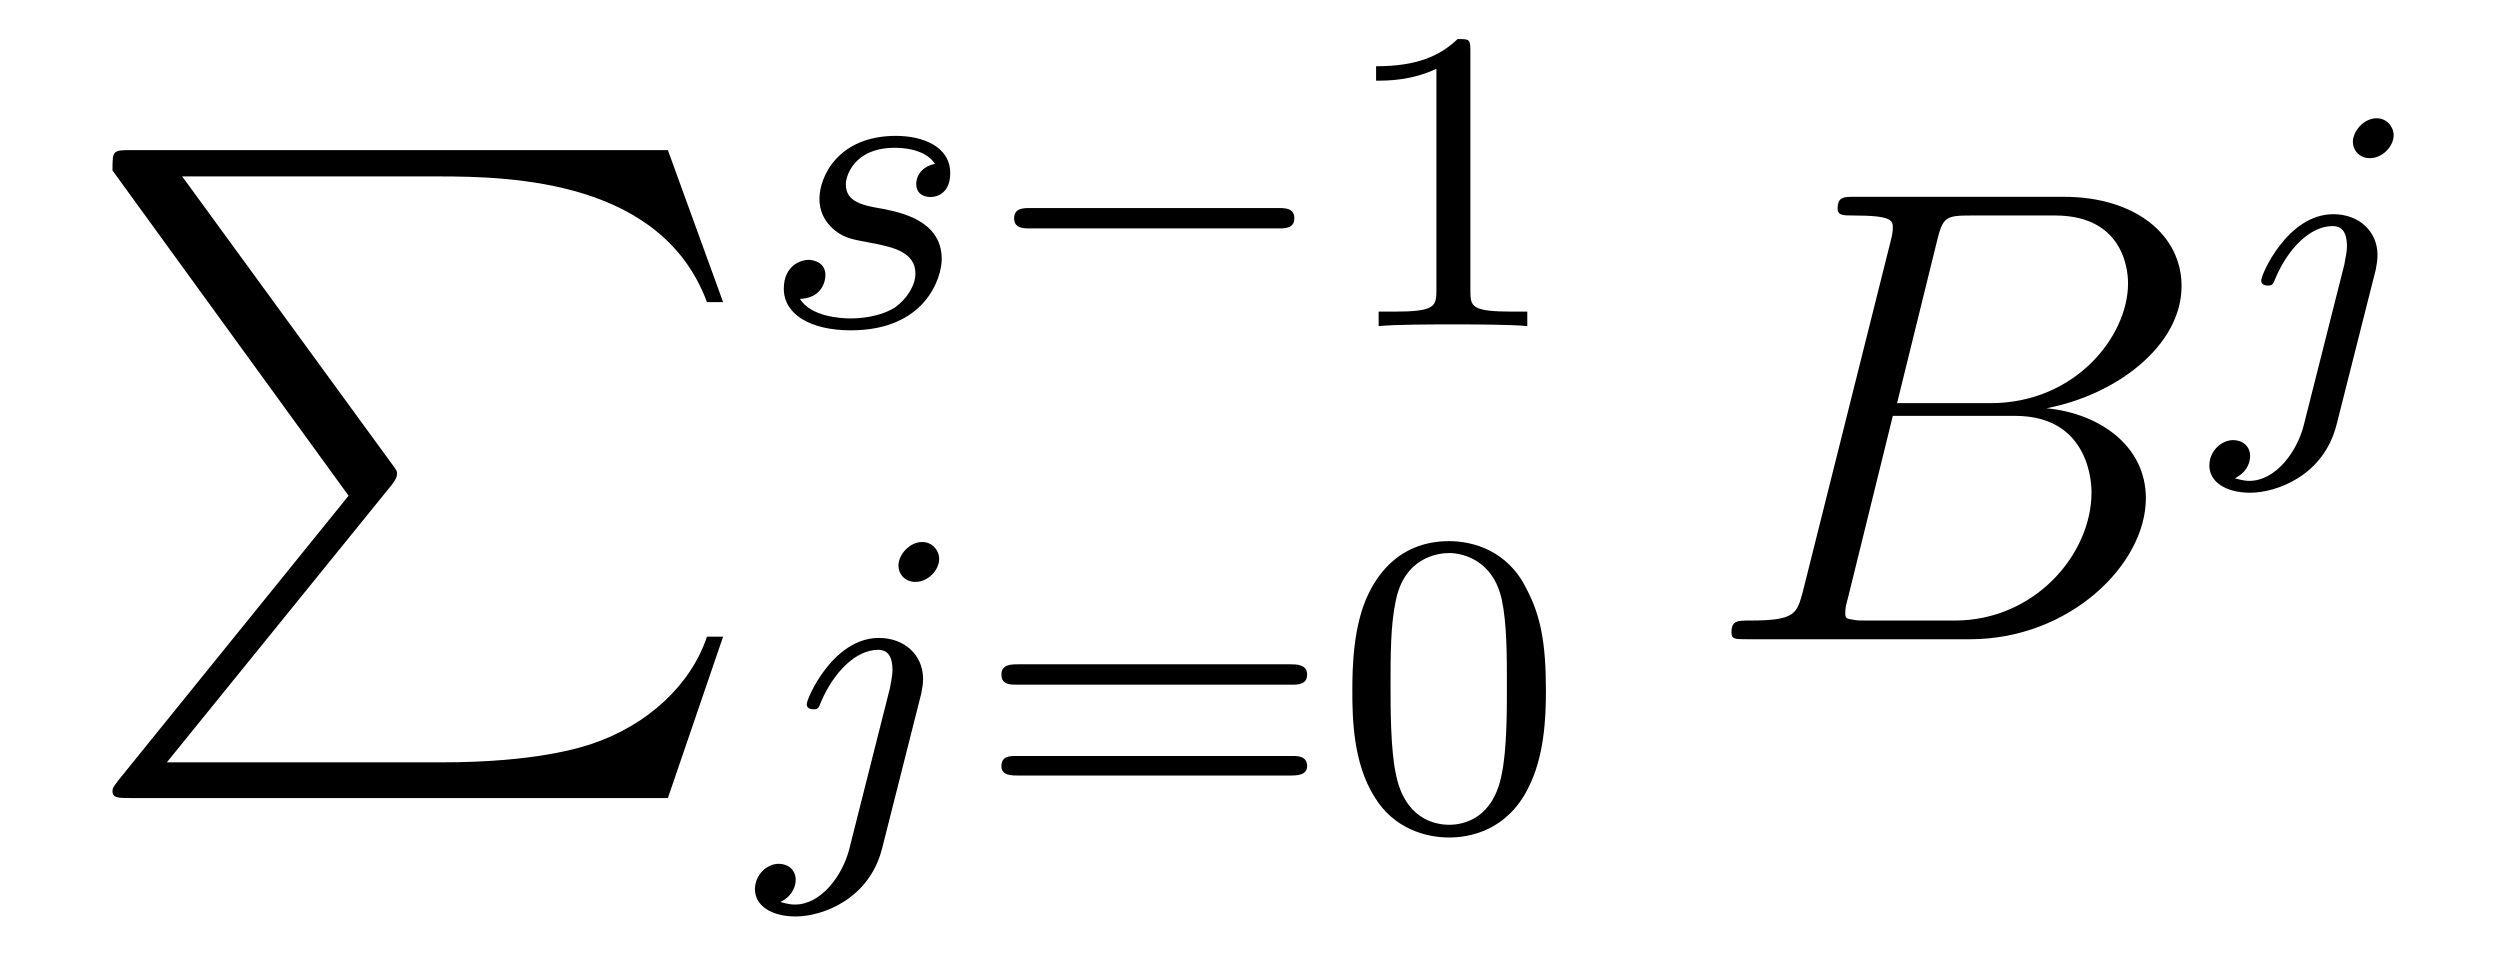
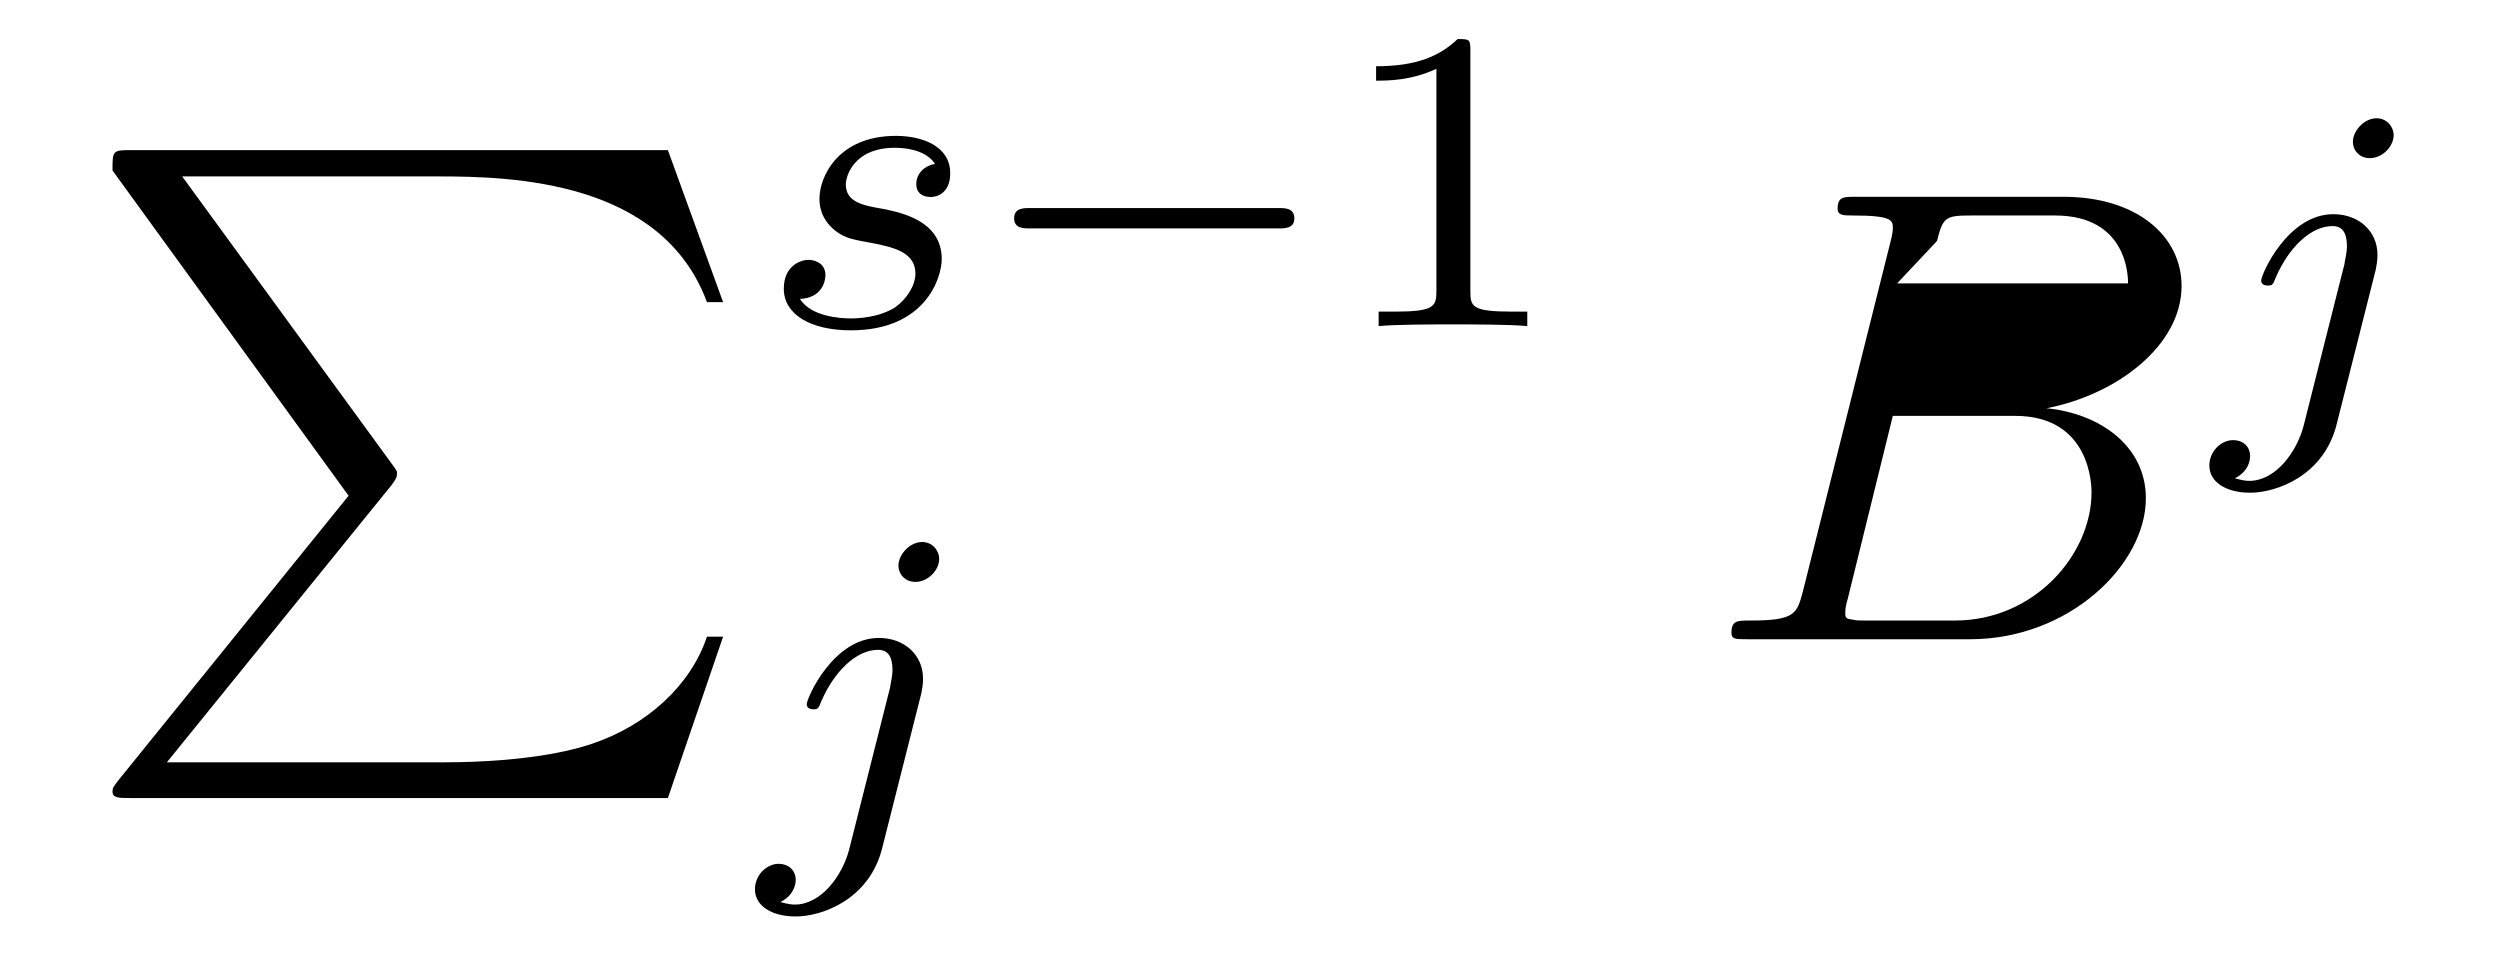
<svg xmlns="http://www.w3.org/2000/svg" height="18pt" version="1.1" viewBox="0 -18 46 18" width="46pt">
  <g id="page1">
    <g transform="matrix(1 0 0 1 -127 648)">
      <path d="M133.414 -656.879L129.18 -651.645C129.086 -651.519 129.07 -651.504 129.07 -651.441C129.07 -651.316 129.18 -651.316 129.398 -651.316H139.289L140.305 -654.285H140.008C139.711 -653.394 138.914 -652.66 137.898 -652.316C137.711 -652.254 136.883 -651.973 135.133 -651.973H130.07L134.211 -657.082C134.289 -657.191 134.305 -657.223 134.305 -657.285C134.305 -657.332 134.305 -657.332 134.227 -657.441L130.352 -662.754H135.07C136.43 -662.754 139.18 -662.676 140.008 -660.441H140.305L139.289 -663.238H129.398C129.07 -663.238 129.07 -663.223 129.07 -662.863L133.414 -656.879ZM140.996 -663.238" fill-rule="evenodd" />
      <path d="M144.203 -662.984C144.016 -662.953 143.859 -662.812 143.859 -662.609C143.859 -662.469 143.953 -662.375 144.125 -662.375C144.25 -662.375 144.484 -662.453 144.484 -662.812C144.484 -663.312 143.969 -663.5 143.484 -663.5C142.422 -663.5 142.078 -662.75 142.078 -662.344C142.078 -662.266 142.078 -661.984 142.375 -661.75C142.563 -661.609 142.688 -661.594 143.109 -661.516C143.391 -661.453 143.844 -661.375 143.844 -660.969C143.844 -660.75 143.688 -660.5 143.469 -660.344C143.172 -660.156 142.781 -660.141 142.656 -660.141C142.469 -660.141 141.922 -660.172 141.719 -660.5C142.125 -660.516 142.188 -660.828 142.188 -660.937C142.188 -661.172 141.969 -661.219 141.875 -661.219C141.75 -661.219 141.422 -661.125 141.422 -660.687C141.422 -660.219 141.906 -659.922 142.656 -659.922C144.031 -659.922 144.328 -660.891 144.328 -661.234C144.328 -661.953 143.547 -662.094 143.25 -662.156C142.875 -662.219 142.563 -662.281 142.563 -662.609C142.563 -662.75 142.703 -663.281 143.469 -663.281C143.781 -663.281 144.078 -663.187 144.203 -662.984ZM144.957 -660" fill-rule="evenodd" />
      <path d="M150.519 -661.797C150.645 -661.797 150.816 -661.797 150.816 -661.984C150.816 -662.172 150.645 -662.172 150.519 -662.172H145.957C145.832 -662.172 145.66 -662.172 145.66 -661.984C145.66 -661.797 145.832 -661.797 145.957 -661.797H150.519ZM151.555 -660" fill-rule="evenodd" />
      <path d="M154.055 -665.062C154.055 -665.281 154.039 -665.281 153.82 -665.281C153.492 -664.969 153.07 -664.781 152.32 -664.781V-664.516C152.539 -664.516 152.961 -664.516 153.43 -664.734V-660.656C153.43 -660.359 153.398 -660.266 152.648 -660.266H152.367V-660C152.695 -660.031 153.367 -660.031 153.727 -660.031C154.086 -660.031 154.773 -660.031 155.102 -660V-660.266H154.836C154.07 -660.266 154.055 -660.359 154.055 -660.656V-665.062ZM155.754 -660" fill-rule="evenodd" />
      <path d="M144.281 -655.715C144.281 -655.871 144.156 -656.027 143.969 -656.027C143.734 -656.027 143.531 -655.793 143.531 -655.59C143.531 -655.449 143.641 -655.293 143.844 -655.293C144.078 -655.293 144.281 -655.512 144.281 -655.715ZM142.625 -650.371C142.5 -649.887 142.109 -649.356 141.625 -649.356C141.5 -649.356 141.375 -649.402 141.359 -649.402C141.609 -649.527 141.641 -649.731 141.641 -649.809C141.641 -649.996 141.5 -650.106 141.328 -650.106C141.109 -650.106 140.891 -649.902 140.891 -649.637C140.891 -649.34 141.188 -649.137 141.641 -649.137C142.125 -649.137 143 -649.449 143.234 -650.402L143.953 -653.246C143.969 -653.34 143.984 -653.402 143.984 -653.512C143.984 -653.949 143.641 -654.262 143.172 -654.262C142.328 -654.262 141.844 -653.152 141.844 -653.043C141.844 -652.98 141.891 -652.949 141.969 -652.949C142.047 -652.949 142.062 -652.965 142.109 -653.09C142.344 -653.637 142.75 -654.043 143.156 -654.043C143.328 -654.043 143.422 -653.934 143.422 -653.668C143.422 -653.559 143.391 -653.449 143.375 -653.34L142.625 -650.371ZM144.477 -650.762" fill-rule="evenodd" />
-       <path d="M150.77 -653.402C150.879 -653.402 151.051 -653.402 151.051 -653.59C151.051 -653.777 150.848 -653.777 150.738 -653.777H145.738C145.613 -653.777 145.426 -653.777 145.426 -653.59C145.426 -653.402 145.582 -653.402 145.707 -653.402H150.77ZM150.738 -651.73C150.848 -651.73 151.051 -651.73 151.051 -651.902C151.051 -652.09 150.879 -652.09 150.77 -652.09H145.707C145.582 -652.09 145.426 -652.09 145.426 -651.902C145.426 -651.73 145.613 -651.73 145.738 -651.73H150.738ZM155.445 -653.293C155.445 -654.152 155.352 -654.668 155.086 -655.168C154.742 -655.871 154.102 -656.043 153.664 -656.043C152.664 -656.043 152.289 -655.293 152.18 -655.074C151.898 -654.496 151.883 -653.715 151.883 -653.293C151.883 -652.777 151.898 -651.965 152.289 -651.34C152.648 -650.746 153.242 -650.59 153.664 -650.59C154.039 -650.59 154.727 -650.715 155.117 -651.496C155.414 -652.074 155.445 -652.777 155.445 -653.293ZM153.664 -650.824C153.383 -650.824 152.836 -650.949 152.68 -651.777C152.586 -652.23 152.586 -652.98 152.586 -653.387C152.586 -653.934 152.586 -654.496 152.68 -654.934C152.836 -655.746 153.461 -655.824 153.664 -655.824C153.93 -655.824 154.477 -655.684 154.633 -654.965C154.727 -654.527 154.727 -653.934 154.727 -653.387C154.727 -652.918 154.727 -652.215 154.633 -651.762C154.477 -650.934 153.93 -650.824 153.664 -650.824ZM155.754 -650.762" fill-rule="evenodd" />
-       <path d="M162.641 -661.566C162.75 -662.004 162.797 -662.035 163.266 -662.035H164.813C166.156 -662.035 166.156 -660.894 166.156 -660.785C166.156 -659.816 165.188 -658.582 163.625 -658.582H161.906L162.641 -661.566ZM164.656 -658.488C165.953 -658.738 167.141 -659.645 167.141 -660.738C167.141 -661.66 166.313 -662.379 164.969 -662.379H161.141C160.922 -662.379 160.812 -662.379 160.812 -662.16C160.812 -662.035 160.922 -662.035 161.094 -662.035C161.828 -662.035 161.828 -661.941 161.828 -661.801C161.828 -661.785 161.828 -661.707 161.781 -661.535L160.172 -655.113C160.062 -654.707 160.031 -654.582 159.203 -654.582C158.969 -654.582 158.859 -654.582 158.859 -654.363C158.859 -654.238 158.922 -654.238 159.156 -654.238H163.25C165.078 -654.238 166.484 -655.613 166.484 -656.832C166.484 -657.801 165.625 -658.395 164.656 -658.488ZM162.969 -654.582H161.359C161.187 -654.582 161.172 -654.582 161.094 -654.598C160.969 -654.613 160.953 -654.629 160.953 -654.723C160.953 -654.816 160.969 -654.879 161 -654.988L161.828 -658.348H164.078C165.484 -658.348 165.484 -657.035 165.484 -656.941C165.484 -655.801 164.438 -654.582 162.969 -654.582ZM167.16 -654.238" fill-rule="evenodd" />
+       <path d="M162.641 -661.566C162.75 -662.004 162.797 -662.035 163.266 -662.035H164.813C166.156 -662.035 166.156 -660.894 166.156 -660.785H161.906L162.641 -661.566ZM164.656 -658.488C165.953 -658.738 167.141 -659.645 167.141 -660.738C167.141 -661.66 166.313 -662.379 164.969 -662.379H161.141C160.922 -662.379 160.812 -662.379 160.812 -662.16C160.812 -662.035 160.922 -662.035 161.094 -662.035C161.828 -662.035 161.828 -661.941 161.828 -661.801C161.828 -661.785 161.828 -661.707 161.781 -661.535L160.172 -655.113C160.062 -654.707 160.031 -654.582 159.203 -654.582C158.969 -654.582 158.859 -654.582 158.859 -654.363C158.859 -654.238 158.922 -654.238 159.156 -654.238H163.25C165.078 -654.238 166.484 -655.613 166.484 -656.832C166.484 -657.801 165.625 -658.395 164.656 -658.488ZM162.969 -654.582H161.359C161.187 -654.582 161.172 -654.582 161.094 -654.598C160.969 -654.613 160.953 -654.629 160.953 -654.723C160.953 -654.816 160.969 -654.879 161 -654.988L161.828 -658.348H164.078C165.484 -658.348 165.484 -657.035 165.484 -656.941C165.484 -655.801 164.438 -654.582 162.969 -654.582ZM167.16 -654.238" fill-rule="evenodd" />
      <path d="M171.043 -663.512C171.043 -663.668 170.918 -663.824 170.73 -663.824C170.496 -663.824 170.293 -663.59 170.293 -663.387C170.293 -663.246 170.402 -663.09 170.605 -663.09C170.84 -663.09 171.043 -663.309 171.043 -663.512ZM169.387 -658.168C169.262 -657.684 168.871 -657.152 168.387 -657.152C168.262 -657.152 168.137 -657.199 168.121 -657.199C168.371 -657.324 168.402 -657.527 168.402 -657.606C168.402 -657.793 168.262 -657.902 168.09 -657.902C167.871 -657.902 167.652 -657.699 167.652 -657.434C167.652 -657.137 167.949 -656.934 168.402 -656.934C168.887 -656.934 169.762 -657.246 169.996 -658.199L170.715 -661.043C170.73 -661.137 170.746 -661.199 170.746 -661.309C170.746 -661.746 170.402 -662.059 169.934 -662.059C169.09 -662.059 168.606 -660.949 168.606 -660.84C168.606 -660.777 168.652 -660.746 168.73 -660.746C168.809 -660.746 168.824 -660.762 168.871 -660.887C169.105 -661.434 169.512 -661.84 169.918 -661.84C170.09 -661.84 170.184 -661.731 170.184 -661.465C170.184 -661.356 170.152 -661.246 170.137 -661.137L169.387 -658.168ZM171.238 -658.559" fill-rule="evenodd" />
    </g>
  </g>
</svg>